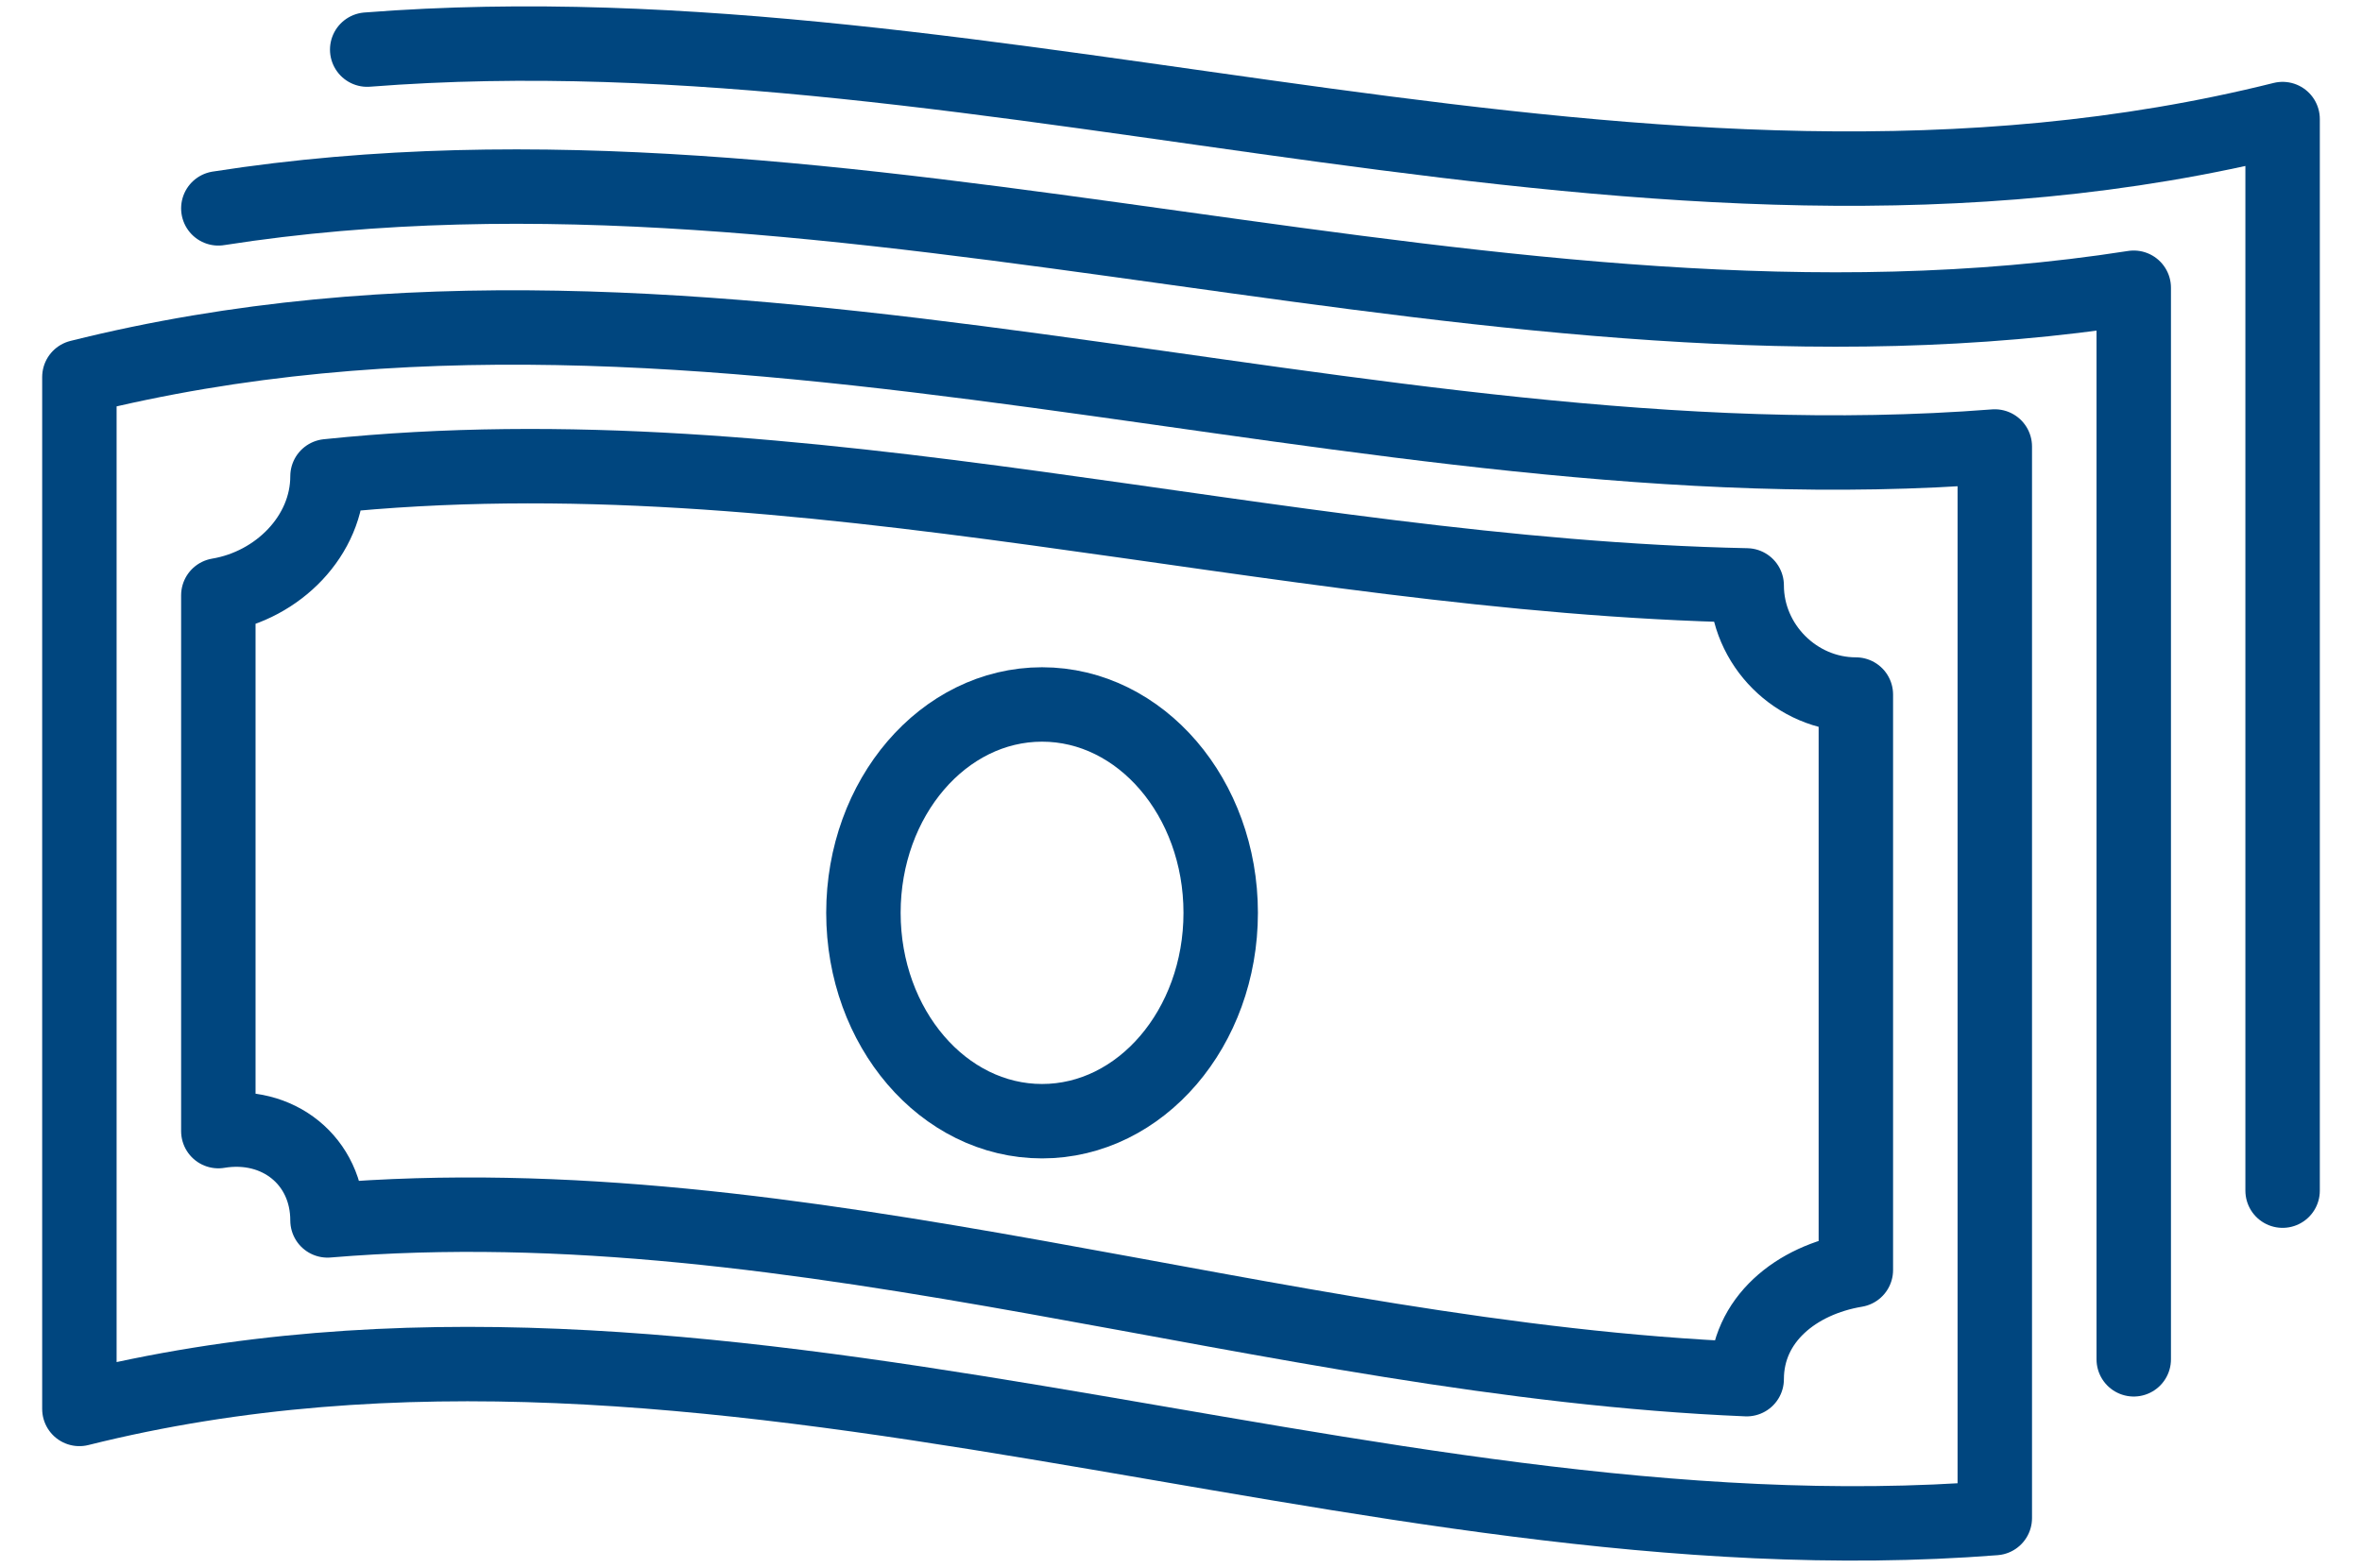
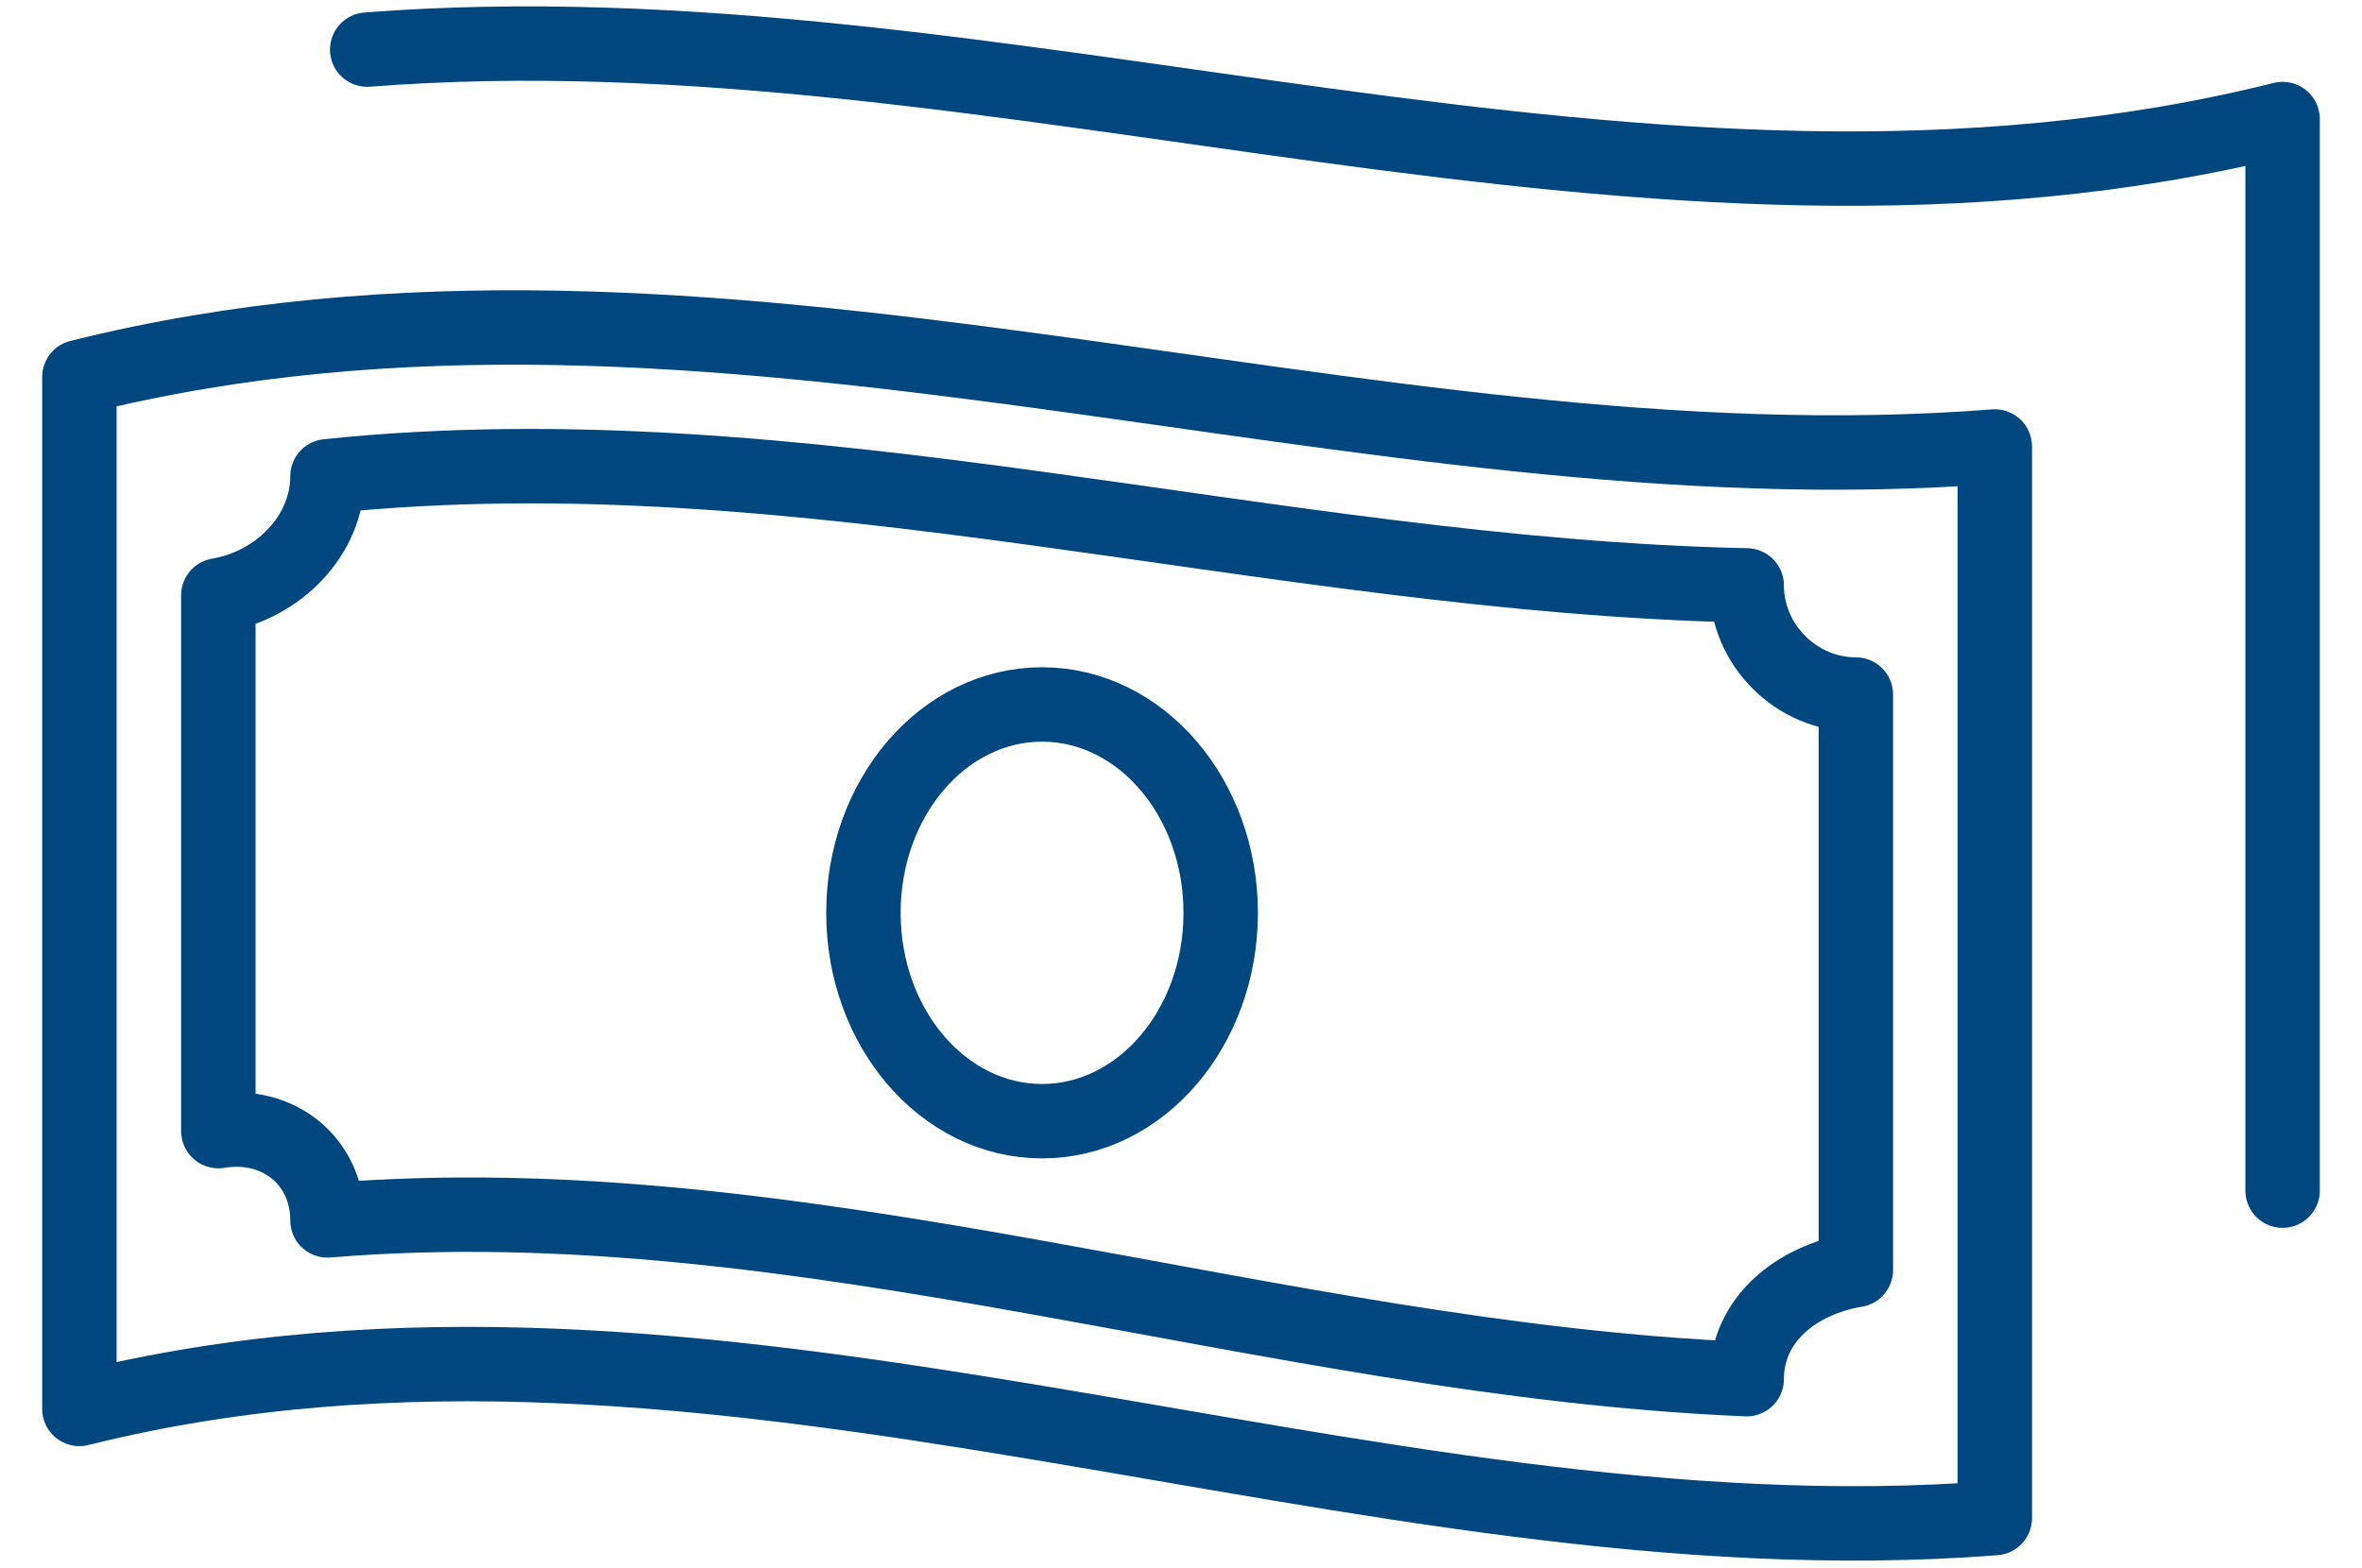
<svg xmlns="http://www.w3.org/2000/svg" version="1.1" id="Layer_3" x="0px" y="0px" viewBox="0 0 23.8 15.8" style="enable-background:new 0 0 23.8 15.8;" xml:space="preserve">
  <style type="text/css">
	.st0{fill:none;stroke:#00467F;stroke-width:0.75;stroke-linecap:round;stroke-linejoin:round;stroke-miterlimit:10;}
</style>
  <g>
    <ellipse class="st0" cx="10.5" cy="9.2" rx="1.8" ry="2.1" />
-     <path class="st0" d="M2.2,2.1c6.4-1,12.9,1.8,19.3,0.8c0,3.3,0,7.5,0,10.8" />
    <path class="st0" d="M3.7,0.5C10.1,0,16.6,2.8,23,1.2c0,3.3,0,7.5,0,10.8" />
    <g>
      <path class="st0" d="M20.1,15.3c-6.4,0.5-12.9-2.7-19.3-1.1c0-3.3,0-7.1,0-10.4C7.2,2.2,13.7,5,20.1,4.5    C20.1,7.8,20.1,12,20.1,15.3z" />
      <path class="st0" d="M17.6,13.9c-4.8-0.2-9.5-2-14.3-1.6c0-0.6-0.5-1-1.1-0.9c0-1.6,0-3.8,0-5.4c0.6-0.1,1.1-0.6,1.1-1.2    c4.8-0.5,9.5,1,14.3,1.1c0,0.6,0.5,1.1,1.1,1.1c0,1.6,0,4.2,0,5.8C18.1,12.9,17.6,13.3,17.6,13.9z" />
    </g>
  </g>
</svg>